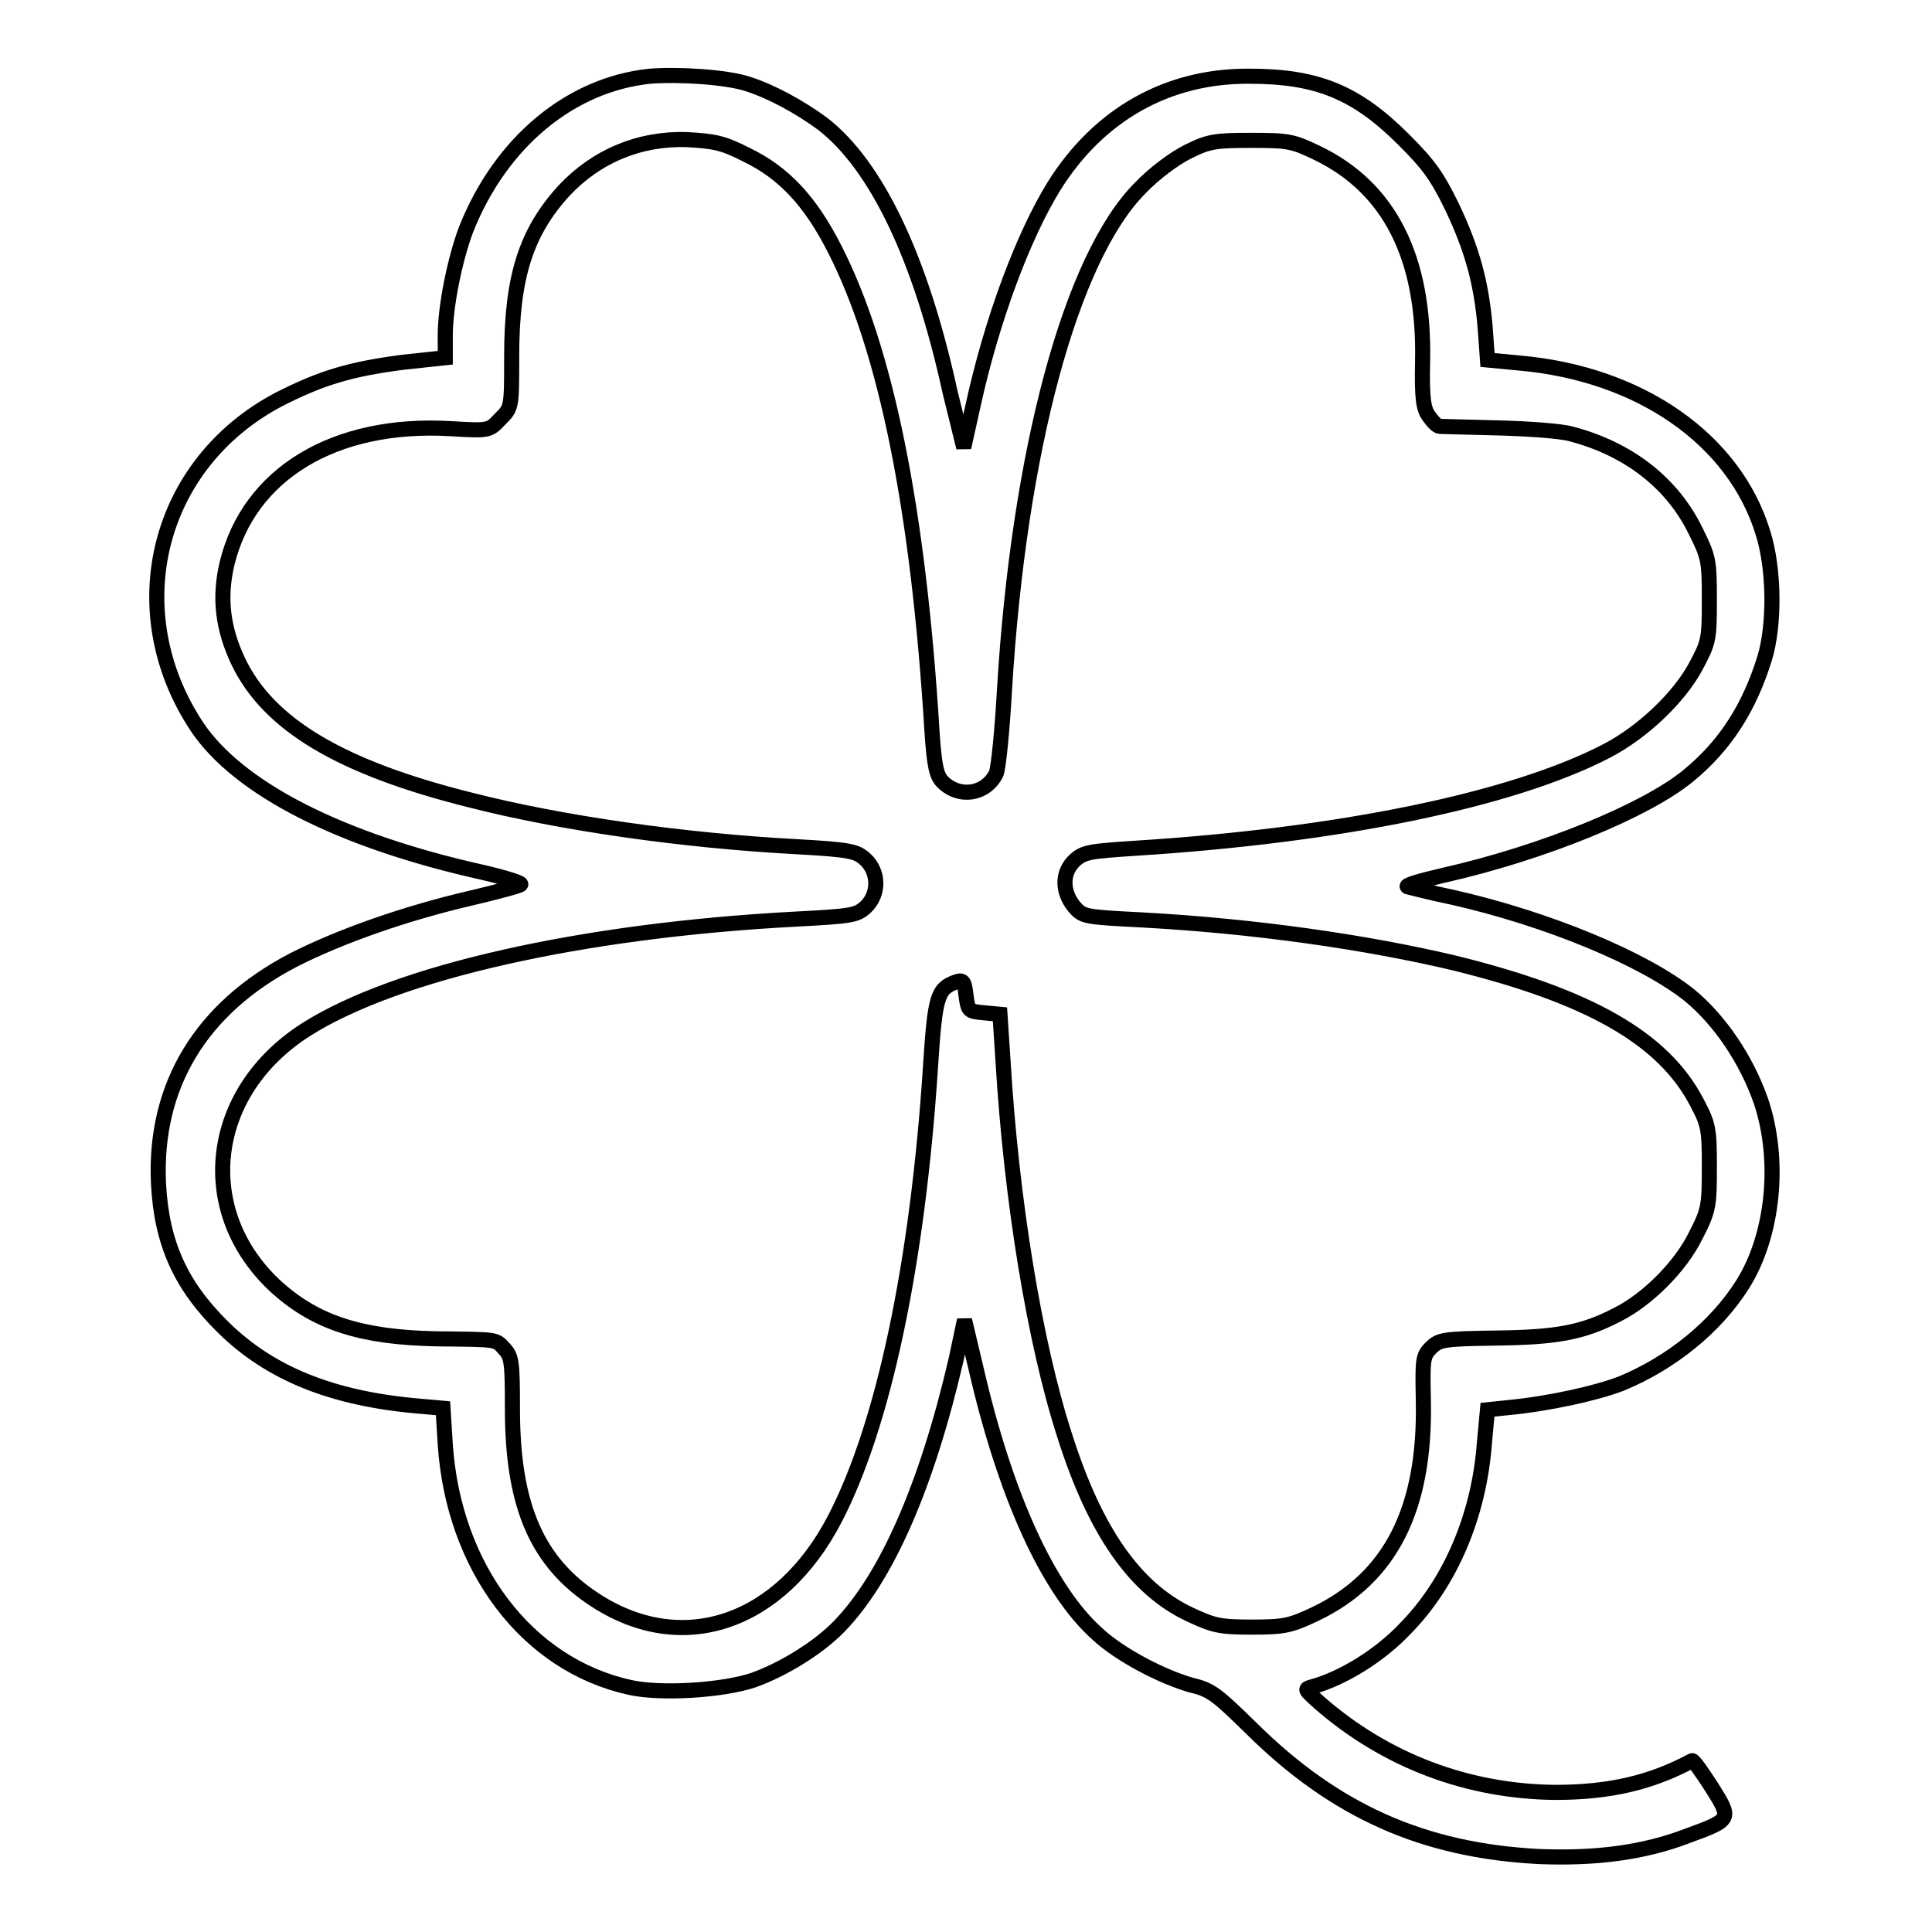
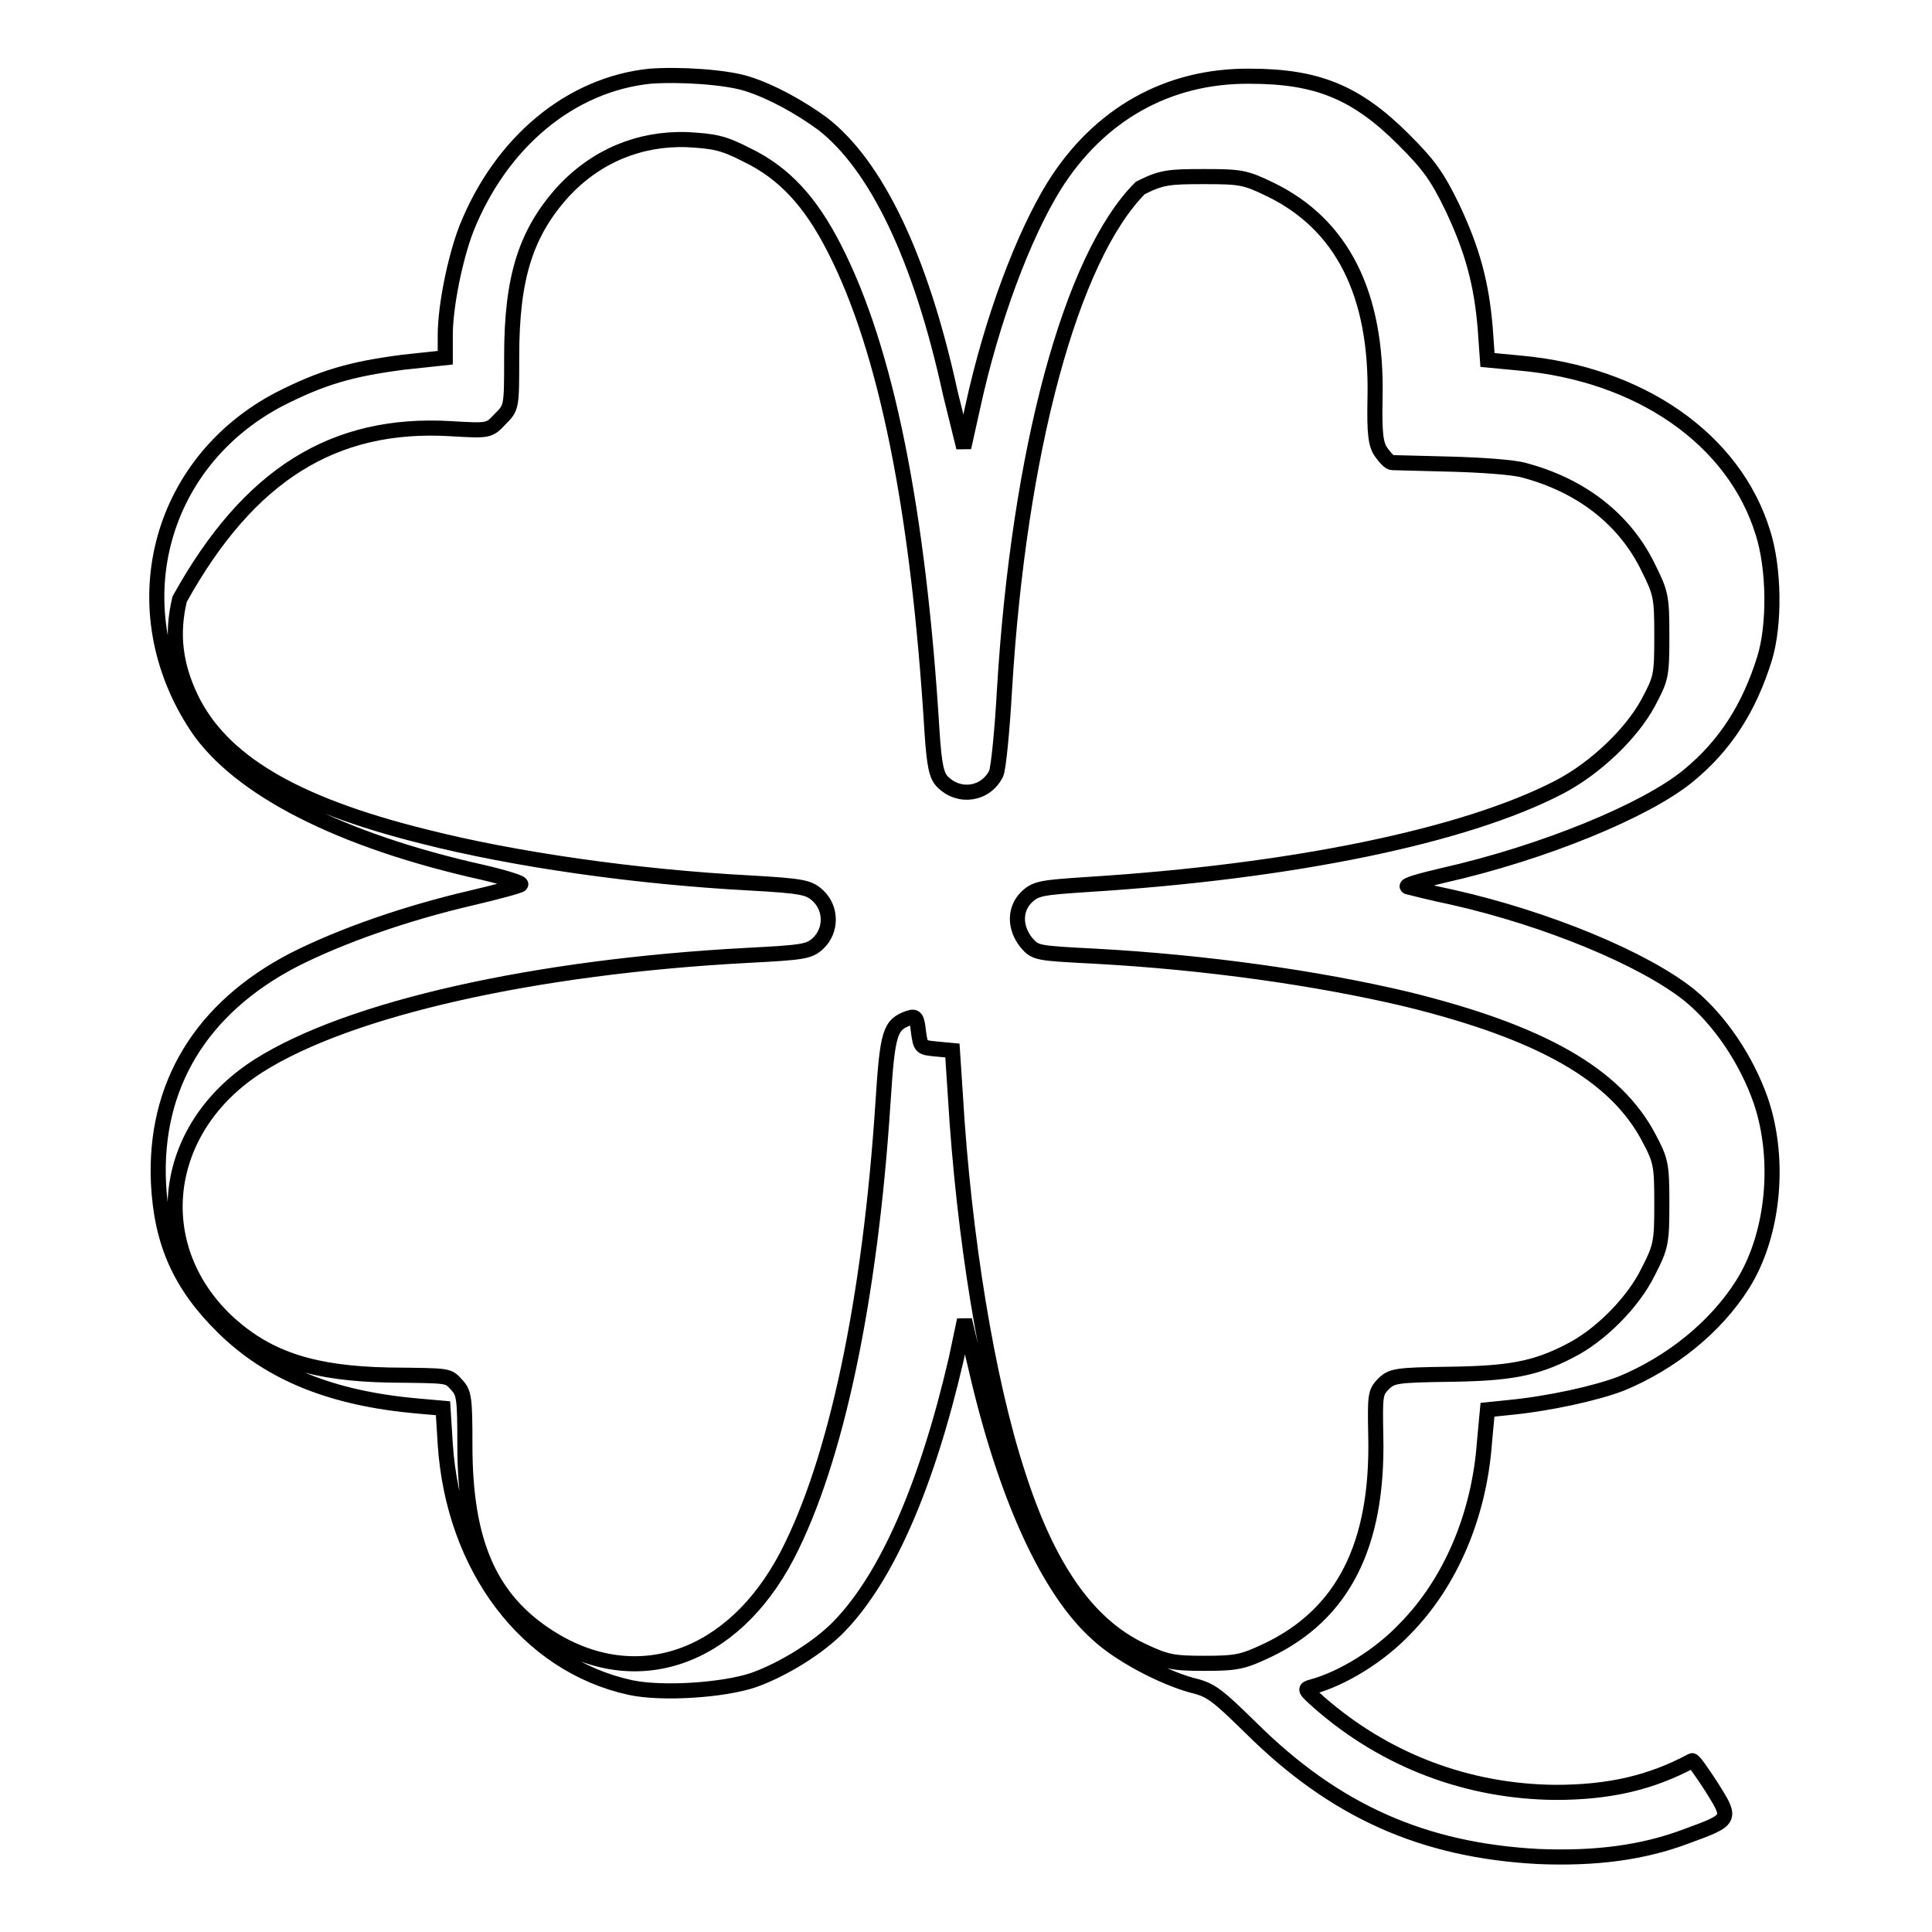
<svg xmlns="http://www.w3.org/2000/svg" version="1.1" x="0px" y="0px" viewBox="0 0 256 256" enable-background="new 0 0 256 256" xml:space="preserve">
  <g>
    <g>
      <g>
-         <path stroke-width="2" fill-opacity="0" stroke="#000000" d="M86.1,10.1c-10.5,1.1-19.7,8.7-24.3,20.2C60.3,34.2,59,40.6,59,44.4v3l-5.6,0.6C46.5,48.9,42.7,50,37,52.9c-16.2,8.5-21.1,28-10.9,43.4c5.5,8.2,19,15.1,37.9,19.3c3,0.7,5.2,1.4,5,1.6c-0.2,0.2-3.2,1-6.6,1.8c-8.6,2-17.2,5-23.5,8.2c-12.3,6.4-18.5,16.7-17.9,29.6c0.4,7.9,2.9,13.5,8.6,19.1c6.2,6.1,14.4,9.4,25.7,10.4l3.4,0.3l0.3,4.8c1.1,16.3,10.8,29.2,24.5,32.2c4.1,0.9,12.3,0.4,16.4-1c3.9-1.4,8.6-4.3,11.3-7.1c6.3-6.5,11.6-18.6,15.5-35.4l1.1-5.2l1.5,6.3c3.9,17,9.6,29.5,16.1,35.3c3,2.8,8.6,5.7,12.5,6.8c2.6,0.6,3.4,1.3,7.9,5.7c11.1,11,22.8,16.2,38.1,17c7.5,0.3,13.8-0.5,19.6-2.7c6-2.2,6-2.2,3.3-6.5c-1.3-2-2.4-3.6-2.6-3.5c-5.4,2.9-10.9,4.2-18.1,4.2c-11.6-0.1-22.5-4.2-31.3-11.9c-2-1.8-2-1.8-0.9-2.1c4-1.1,8.9-4.1,12.3-7.7c6-6.1,9.8-15,10.5-24.7l0.4-4.3l2.9-0.3c5.2-0.5,11.6-1.9,14.9-3.2c6.5-2.7,12.4-7.4,16-13.1c4.1-6.5,5.1-16.5,2.4-24.4c-1.9-5.4-5.4-10.6-9.4-13.9c-6.1-4.9-19-10.2-31.4-13c-2.9-0.6-5.6-1.3-6-1.4c-0.4-0.2,1.7-0.8,4.7-1.5c13.3-3,26.9-8.6,32.5-13.2c5-4.1,8.1-9.1,10.1-15.5c1.4-4.5,1.3-12-0.2-16.7c-3.8-12.4-16.3-21.1-32.3-22.5l-4.2-0.4l-0.3-4.2c-0.5-6-1.7-10.4-4.4-16.1c-2-4.1-3.1-5.6-6.4-8.9c-6.3-6.3-11.5-8.4-20.4-8.4c-10.9-0.1-20,5.1-25.9,14.5c-4.1,6.6-8.3,17.8-10.8,29.3l-1.2,5.4l-1.8-7.3C122,34.1,116.1,21.9,109,16.4c-3-2.2-6.8-4.3-10-5.3C96.2,10.2,90,9.8,86.1,10.1z M98.9,20.5c5,2.4,8.5,6.2,11.7,12.5c6.8,13.3,11.1,34.5,12.9,64c0.3,4.5,0.6,5.8,1.4,6.6c2.2,2.2,5.7,1.7,7.1-1.1c0.3-0.7,0.8-5.7,1.1-11.1c1.9-31.6,8.8-57.3,18-66.5c1.8-1.9,4.5-3.9,6.3-4.8c2.8-1.4,3.7-1.5,8.4-1.5c4.9,0,5.5,0.1,8.8,1.7c9.5,4.6,14.2,13.8,13.9,27.6c-0.1,4.8,0.1,6.2,0.8,7.2c0.5,0.7,1.1,1.4,1.5,1.4c0.3,0,3.8,0.1,7.7,0.2c3.9,0.1,8.3,0.4,9.7,0.8c7.6,2,13.4,6.5,16.5,12.9c1.7,3.4,1.8,3.9,1.8,9.1c0,5.3-0.1,5.6-1.8,8.8c-2.2,4.1-7,8.7-11.8,11.2c-12.5,6.5-35.4,11.2-62.5,12.9c-6,0.4-6.8,0.5-8,1.6c-1.7,1.6-1.7,4.1-0.1,6.1c1.2,1.4,1.4,1.4,9.1,1.8c14.7,0.8,29.5,2.9,41.3,5.7c17.9,4.4,27.7,10,32.1,18.4c1.6,3,1.7,3.6,1.7,8.7s-0.1,5.7-1.8,9c-2,4.1-6.4,8.5-10.4,10.5c-4.6,2.4-8.1,3-16.1,3.1c-6.9,0.1-7.5,0.2-8.6,1.3c-1.1,1.1-1.1,1.6-1,7c0.3,14.3-4.3,23.5-14.4,28.3c-3.2,1.5-4,1.7-8.3,1.7s-5.1-0.2-8.3-1.7c-7.2-3.4-12.5-11-16.5-23.6c-4-12.3-7.1-31.3-8.2-49.8l-0.4-6.1l-2.1-0.2c-2.1-0.2-2.1-0.2-2.4-2.3c-0.2-1.9-0.4-2.1-1.3-1.8c-2.5,0.9-2.8,1.9-3.4,11.2c-1.7,26.1-6.2,47.5-12.7,60c-7.2,13.8-20.1,18.2-31.6,10.8c-7.8-5-11.1-12.5-11.1-25.4c0-6.1-0.1-6.9-1-7.9c-1.3-1.4-0.7-1.3-9.1-1.4c-9.9-0.2-15.8-2.1-21-6.7c-11.1-10-9.3-26,3.8-34.3c12-7.6,36.6-13.1,64.6-14.6c7.6-0.4,8.3-0.5,9.5-1.6c1.8-1.7,1.8-4.6,0-6.3c-1.2-1.1-1.9-1.3-9-1.7c-15.1-0.8-31.3-3.1-43.4-6.2c-17.2-4.3-26.7-10-30.7-18.3c-2.1-4.4-2.6-8.5-1.5-13.1C33,62.8,44.3,55.9,59.7,56.8c5.1,0.3,5.1,0.3,6.6-1.3c1.5-1.5,1.5-1.5,1.5-8.3c0-10.5,1.9-16.4,6.9-21.9c4.3-4.6,10-7,16.3-6.8C94.6,18.7,95.8,18.9,98.9,20.5z" />
+         <path stroke-width="2" fill-opacity="0" stroke="#000000" d="M86.1,10.1c-10.5,1.1-19.7,8.7-24.3,20.2C60.3,34.2,59,40.6,59,44.4v3l-5.6,0.6C46.5,48.9,42.7,50,37,52.9c-16.2,8.5-21.1,28-10.9,43.4c5.5,8.2,19,15.1,37.9,19.3c3,0.7,5.2,1.4,5,1.6c-0.2,0.2-3.2,1-6.6,1.8c-8.6,2-17.2,5-23.5,8.2c-12.3,6.4-18.5,16.7-17.9,29.6c0.4,7.9,2.9,13.5,8.6,19.1c6.2,6.1,14.4,9.4,25.7,10.4l3.4,0.3l0.3,4.8c1.1,16.3,10.8,29.2,24.5,32.2c4.1,0.9,12.3,0.4,16.4-1c3.9-1.4,8.6-4.3,11.3-7.1c6.3-6.5,11.6-18.6,15.5-35.4l1.1-5.2l1.5,6.3c3.9,17,9.6,29.5,16.1,35.3c3,2.8,8.6,5.7,12.5,6.8c2.6,0.6,3.4,1.3,7.9,5.7c11.1,11,22.8,16.2,38.1,17c7.5,0.3,13.8-0.5,19.6-2.7c6-2.2,6-2.2,3.3-6.5c-1.3-2-2.4-3.6-2.6-3.5c-5.4,2.9-10.9,4.2-18.1,4.2c-11.6-0.1-22.5-4.2-31.3-11.9c-2-1.8-2-1.8-0.9-2.1c4-1.1,8.9-4.1,12.3-7.7c6-6.1,9.8-15,10.5-24.7l0.4-4.3l2.9-0.3c5.2-0.5,11.6-1.9,14.9-3.2c6.5-2.7,12.4-7.4,16-13.1c4.1-6.5,5.1-16.5,2.4-24.4c-1.9-5.4-5.4-10.6-9.4-13.9c-6.1-4.9-19-10.2-31.4-13c-2.9-0.6-5.6-1.3-6-1.4c-0.4-0.2,1.7-0.8,4.7-1.5c13.3-3,26.9-8.6,32.5-13.2c5-4.1,8.1-9.1,10.1-15.5c1.4-4.5,1.3-12-0.2-16.7c-3.8-12.4-16.3-21.1-32.3-22.5l-4.2-0.4l-0.3-4.2c-0.5-6-1.7-10.4-4.4-16.1c-2-4.1-3.1-5.6-6.4-8.9c-6.3-6.3-11.5-8.4-20.4-8.4c-10.9-0.1-20,5.1-25.9,14.5c-4.1,6.6-8.3,17.8-10.8,29.3l-1.2,5.4l-1.8-7.3C122,34.1,116.1,21.9,109,16.4c-3-2.2-6.8-4.3-10-5.3C96.2,10.2,90,9.8,86.1,10.1z M98.9,20.5c5,2.4,8.5,6.2,11.7,12.5c6.8,13.3,11.1,34.5,12.9,64c0.3,4.5,0.6,5.8,1.4,6.6c2.2,2.2,5.7,1.7,7.1-1.1c0.3-0.7,0.8-5.7,1.1-11.1c1.9-31.6,8.8-57.3,18-66.5c2.8-1.4,3.7-1.5,8.4-1.5c4.9,0,5.5,0.1,8.8,1.7c9.5,4.6,14.2,13.8,13.9,27.6c-0.1,4.8,0.1,6.2,0.8,7.2c0.5,0.7,1.1,1.4,1.5,1.4c0.3,0,3.8,0.1,7.7,0.2c3.9,0.1,8.3,0.4,9.7,0.8c7.6,2,13.4,6.5,16.5,12.9c1.7,3.4,1.8,3.9,1.8,9.1c0,5.3-0.1,5.6-1.8,8.8c-2.2,4.1-7,8.7-11.8,11.2c-12.5,6.5-35.4,11.2-62.5,12.9c-6,0.4-6.8,0.5-8,1.6c-1.7,1.6-1.7,4.1-0.1,6.1c1.2,1.4,1.4,1.4,9.1,1.8c14.7,0.8,29.5,2.9,41.3,5.7c17.9,4.4,27.7,10,32.1,18.4c1.6,3,1.7,3.6,1.7,8.7s-0.1,5.7-1.8,9c-2,4.1-6.4,8.5-10.4,10.5c-4.6,2.4-8.1,3-16.1,3.1c-6.9,0.1-7.5,0.2-8.6,1.3c-1.1,1.1-1.1,1.6-1,7c0.3,14.3-4.3,23.5-14.4,28.3c-3.2,1.5-4,1.7-8.3,1.7s-5.1-0.2-8.3-1.7c-7.2-3.4-12.5-11-16.5-23.6c-4-12.3-7.1-31.3-8.2-49.8l-0.4-6.1l-2.1-0.2c-2.1-0.2-2.1-0.2-2.4-2.3c-0.2-1.9-0.4-2.1-1.3-1.8c-2.5,0.9-2.8,1.9-3.4,11.2c-1.7,26.1-6.2,47.5-12.7,60c-7.2,13.8-20.1,18.2-31.6,10.8c-7.8-5-11.1-12.5-11.1-25.4c0-6.1-0.1-6.9-1-7.9c-1.3-1.4-0.7-1.3-9.1-1.4c-9.9-0.2-15.8-2.1-21-6.7c-11.1-10-9.3-26,3.8-34.3c12-7.6,36.6-13.1,64.6-14.6c7.6-0.4,8.3-0.5,9.5-1.6c1.8-1.7,1.8-4.6,0-6.3c-1.2-1.1-1.9-1.3-9-1.7c-15.1-0.8-31.3-3.1-43.4-6.2c-17.2-4.3-26.7-10-30.7-18.3c-2.1-4.4-2.6-8.5-1.5-13.1C33,62.8,44.3,55.9,59.7,56.8c5.1,0.3,5.1,0.3,6.6-1.3c1.5-1.5,1.5-1.5,1.5-8.3c0-10.5,1.9-16.4,6.9-21.9c4.3-4.6,10-7,16.3-6.8C94.6,18.7,95.8,18.9,98.9,20.5z" />
      </g>
    </g>
  </g>
</svg>